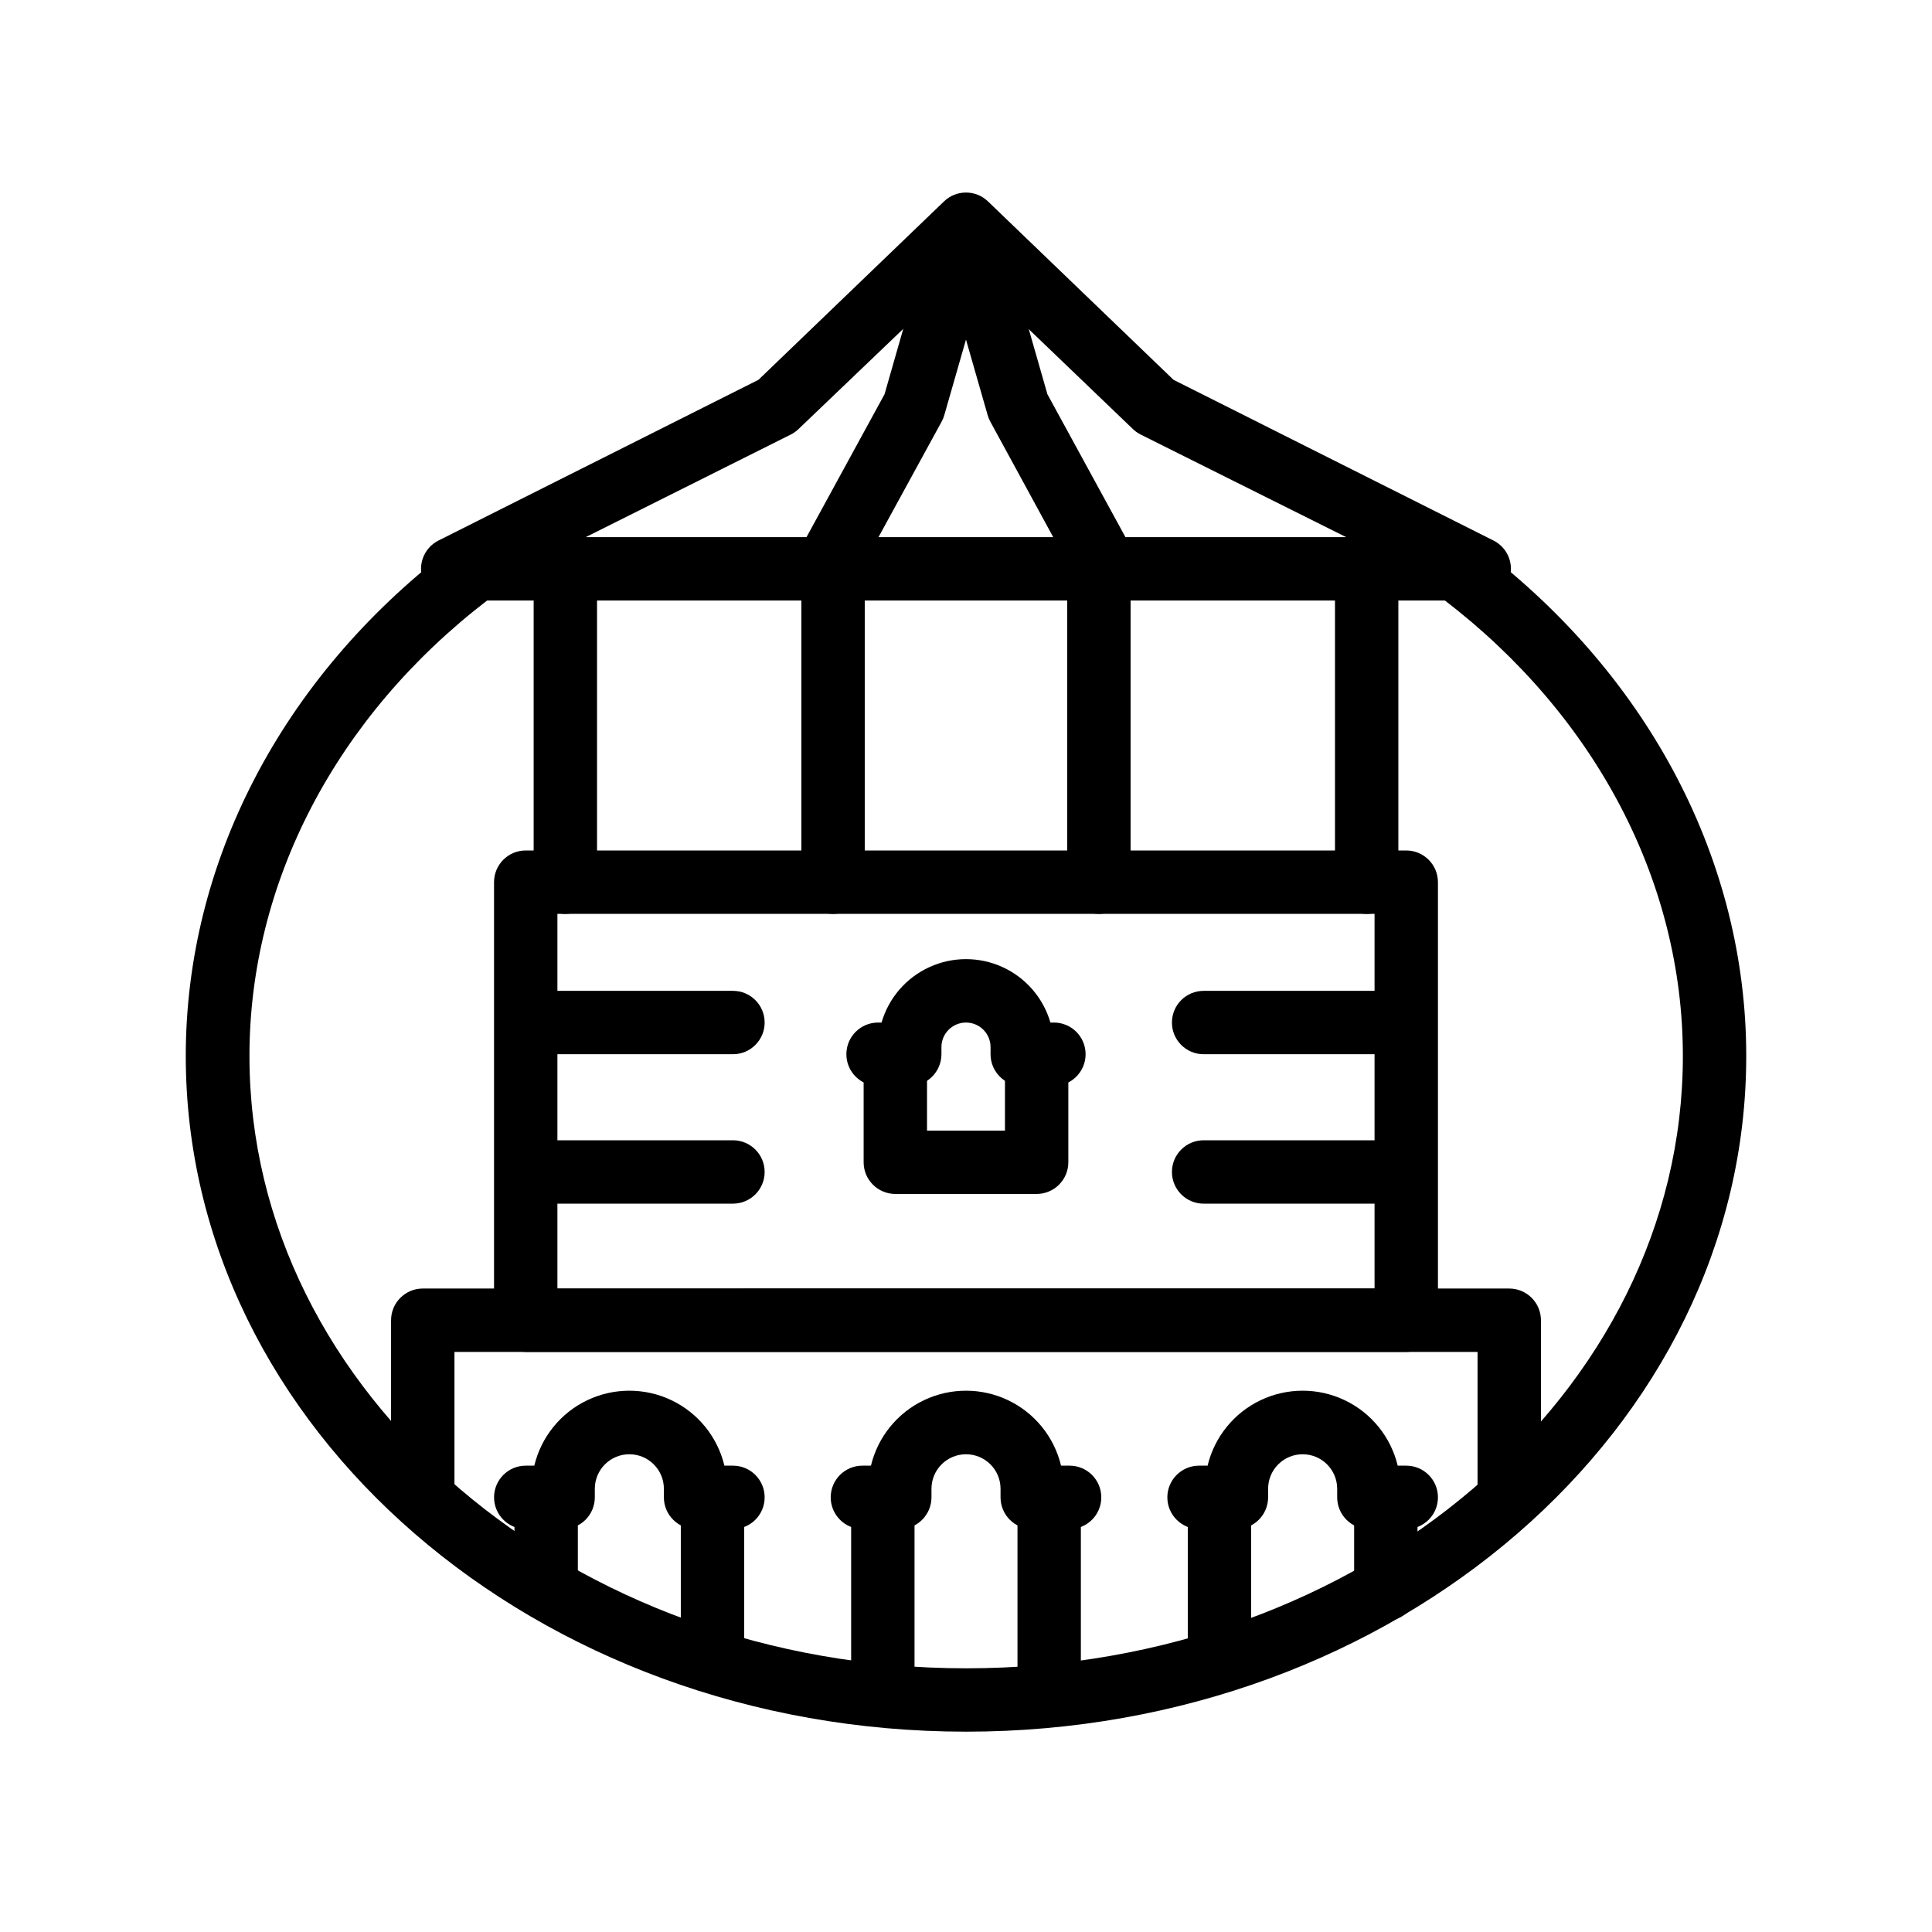
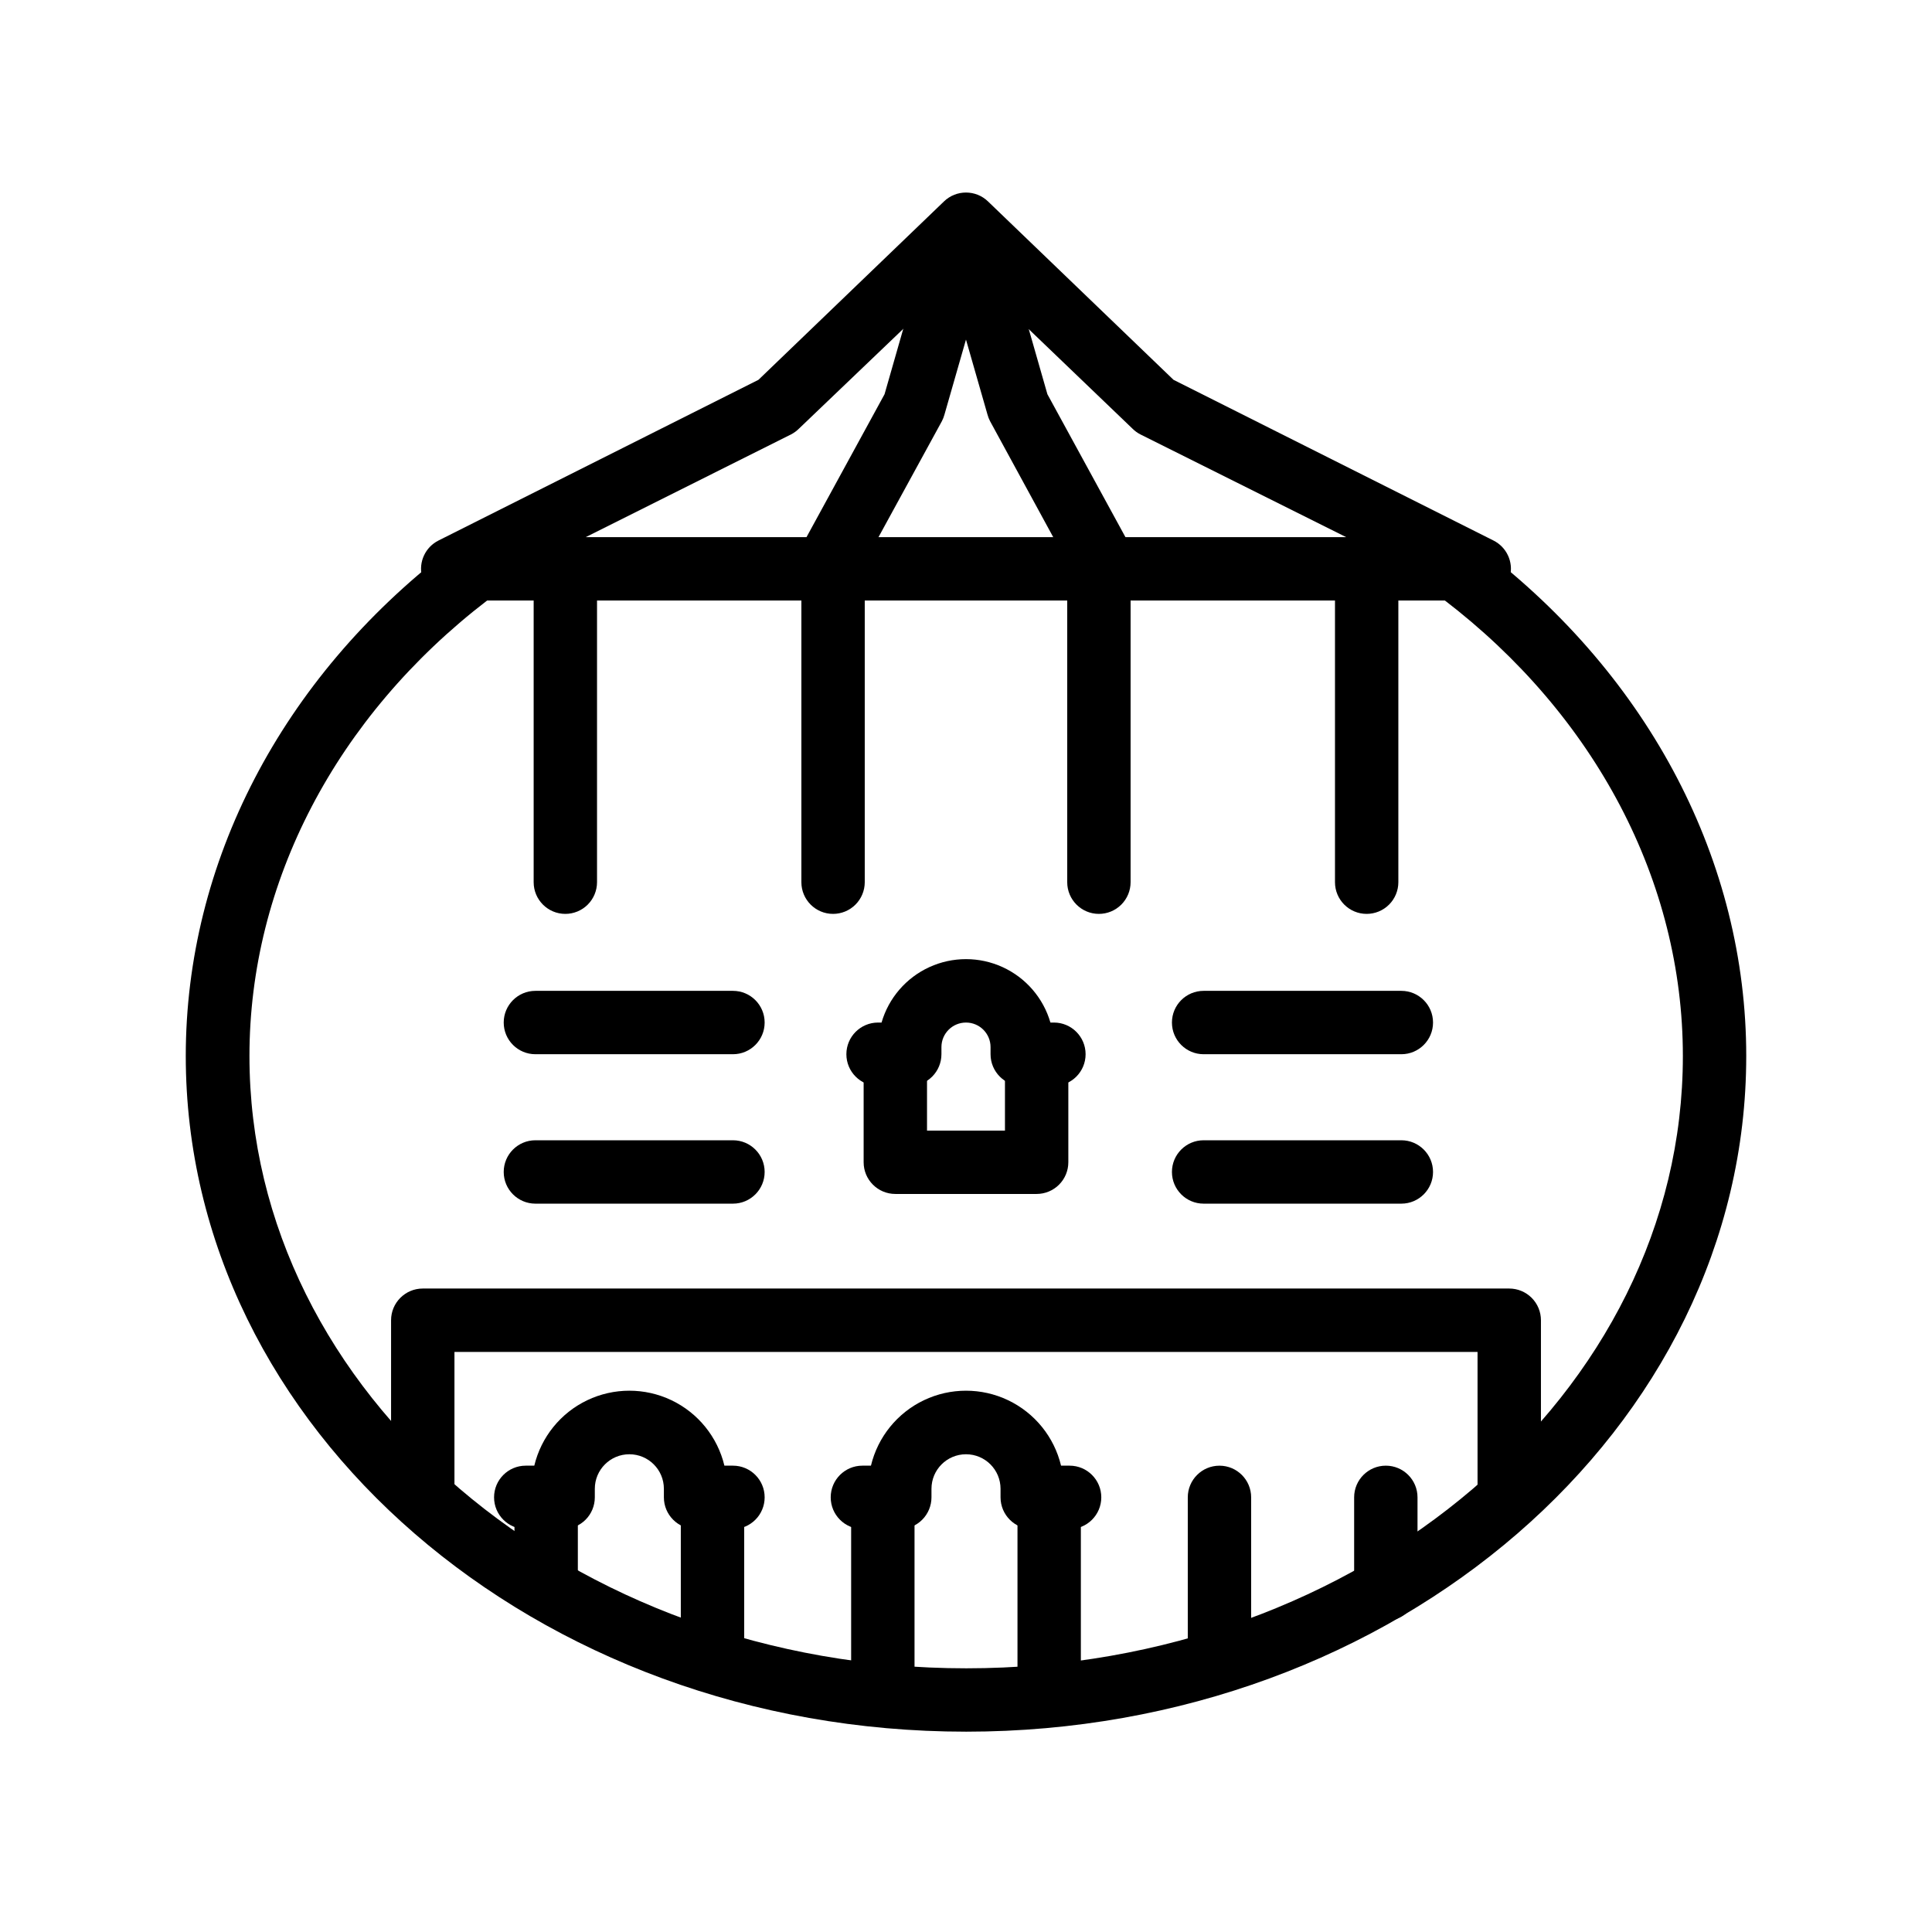
<svg xmlns="http://www.w3.org/2000/svg" fill="#000000" width="800px" height="800px" version="1.1" viewBox="144 144 512 512">
  <g>
    <path d="m400 602.91c-113.99 0-206.77-80.316-206.77-179.06 0-51.219 25.402-100.05 69.609-134.01 3.676-2.828 8.949-2.144 11.777 1.531s2.141 8.949-1.531 11.777c-40.055 30.773-62.977 74.773-62.977 120.7 0 89.469 85.227 162.27 189.98 162.27s189.89-72.758 189.89-162.27c0-46.184-23.133-90.223-63.438-121v0.004c-1.77-1.352-2.93-3.356-3.227-5.562-0.297-2.207 0.301-4.445 1.652-6.215 2.816-3.688 8.09-4.391 11.777-1.574 44.504 34.008 70.031 82.961 70.031 134.35-0.004 98.75-92.789 179.06-206.77 179.06z" />
    <path d="m543.96 549.21c-4.637 0-8.395-3.762-8.395-8.398v-38.539h-271.13v38.543-0.004c0 4.637-3.762 8.398-8.398 8.398-4.637 0-8.398-3.762-8.398-8.398v-46.938c0-4.637 3.762-8.398 8.398-8.398h287.93c2.227 0 4.363 0.887 5.938 2.461 1.574 1.574 2.461 3.711 2.461 5.938v46.938c0 2.227-0.887 4.363-2.461 5.938-1.574 1.574-3.711 2.461-5.938 2.461z" />
-     <path d="m516.67 502.27h-233.35c-4.637 0-8.395-3.762-8.395-8.398v-116.09c0-4.637 3.758-8.398 8.395-8.398h233.35c2.227 0 4.363 0.887 5.938 2.461 1.574 1.574 2.461 3.711 2.461 5.938v116.09c0 2.227-0.887 4.363-2.461 5.938s-3.711 2.461-5.938 2.461zm-224.95-16.793 216.55-0.004v-99.289h-216.55z" />
    <path d="m427.46 549.21h-9.91c-4.637 0-8.395-3.762-8.395-8.398v-2.266c0-5.055-4.098-9.152-9.152-9.152s-9.152 4.098-9.152 9.152v2.266c0 2.227-0.887 4.363-2.461 5.938s-3.711 2.461-5.938 2.461h-9.91c-4.637 0-8.395-3.762-8.395-8.398s3.758-8.395 8.395-8.395h2.269c1.82-7.602 6.981-13.977 14.035-17.344 7.055-3.363 15.254-3.363 22.309 0 7.055 3.367 12.215 9.742 14.035 17.344h2.269c4.637 0 8.395 3.758 8.395 8.395s-3.758 8.398-8.395 8.398z" />
    <path d="m377.96 597.95c-4.637 0-8.398-3.758-8.398-8.395v-48.746c0-4.637 3.762-8.395 8.398-8.395s8.398 3.758 8.398 8.395v48.746c0 2.227-0.887 4.359-2.461 5.938-1.574 1.574-3.711 2.457-5.938 2.457z" />
    <path d="m422.04 597.95c-4.637 0-8.395-3.758-8.395-8.395v-48.746c0-4.637 3.758-8.395 8.395-8.395 4.637 0 8.398 3.758 8.398 8.395v48.746c0 2.227-0.887 4.359-2.461 5.938-1.574 1.574-3.711 2.457-5.938 2.457z" />
-     <path d="m516.67 549.21h-9.906c-4.641 0-8.398-3.762-8.398-8.398v-2.266c0-5.055-4.098-9.152-9.152-9.152-5.055 0-9.152 4.098-9.152 9.152v2.266c0 2.227-0.887 4.363-2.461 5.938-1.574 1.574-3.711 2.461-5.938 2.461h-9.906c-4.637 0-8.398-3.762-8.398-8.398s3.762-8.395 8.398-8.395h2.266c1.824-7.602 6.981-13.977 14.035-17.344 7.059-3.363 15.254-3.363 22.312 0 7.055 3.367 12.211 9.742 14.035 17.344h2.266c4.637 0 8.398 3.758 8.398 8.395s-3.762 8.398-8.398 8.398z" />
    <path d="m467.17 588.68c-4.637 0-8.395-3.762-8.395-8.398v-39.465c0-4.637 3.758-8.395 8.395-8.395 4.641 0 8.398 3.758 8.398 8.395v39.465c0 2.227-0.887 4.363-2.461 5.938-1.574 1.574-3.711 2.461-5.938 2.461z" />
    <path d="m511.26 573.52c-4.641 0-8.398-3.762-8.398-8.398v-24.309c0-4.637 3.758-8.395 8.398-8.395 4.637 0 8.395 3.758 8.395 8.395v24.309c0 4.637-3.758 8.398-8.395 8.398z" />
    <path d="m338.24 549.21h-9.906c-4.637 0-8.398-3.762-8.398-8.398v-2.266c0-5.055-4.098-9.152-9.152-9.152s-9.152 4.098-9.152 9.152v2.266c0 2.227-0.883 4.363-2.457 5.938-1.578 1.574-3.711 2.461-5.938 2.461h-9.91c-4.637 0-8.395-3.762-8.395-8.398s3.758-8.395 8.395-8.395h2.266c1.824-7.602 6.981-13.977 14.039-17.344 7.055-3.363 15.254-3.363 22.309 0 7.055 3.367 12.211 9.742 14.035 17.344h2.266c4.641 0 8.398 3.758 8.398 8.395s-3.758 8.398-8.398 8.398z" />
    <path d="m288.74 569.36c-4.641 0-8.398-3.762-8.398-8.398v-20.152c0-4.637 3.758-8.395 8.398-8.395 4.637 0 8.395 3.758 8.395 8.395v20.152c0 2.227-0.883 4.363-2.457 5.938-1.578 1.574-3.711 2.461-5.938 2.461z" />
    <path d="m332.82 588.68c-4.637 0-8.398-3.762-8.398-8.398v-39.465c0-4.637 3.762-8.395 8.398-8.395s8.398 3.758 8.398 8.395v39.465c0 2.227-0.887 4.363-2.461 5.938-1.574 1.574-3.711 2.461-5.938 2.461z" />
    <path d="m423.3 431.78h-8.398c-4.637 0-8.395-3.762-8.395-8.398v-1.891 0.004c0-3.598-2.914-6.508-6.508-6.508s-6.508 2.91-6.508 6.508v1.891-0.004c0 2.227-0.887 4.363-2.461 5.938-1.574 1.574-3.711 2.461-5.938 2.461h-8.398 0.004c-4.641 0-8.398-3.762-8.398-8.398 0-4.637 3.758-8.395 8.398-8.395h0.922c1.887-6.508 6.516-11.871 12.676-14.691s13.242-2.82 19.402 0c6.16 2.82 10.789 8.184 12.676 14.691h0.926c4.637 0 8.395 3.758 8.395 8.395 0 4.637-3.758 8.398-8.395 8.398z" />
    <path d="m418.72 460.41h-37.449c-4.637 0-8.398-3.762-8.398-8.398v-28.633c0-4.637 3.762-8.395 8.398-8.395 4.637 0 8.398 3.758 8.398 8.395v20.238h20.656v-20.238c0-4.637 3.758-8.395 8.395-8.395 4.637 0 8.398 3.758 8.398 8.395v28.633c0 2.227-0.887 4.363-2.461 5.938-1.574 1.574-3.711 2.461-5.938 2.461z" />
    <path d="m338.24 423.38h-52.352c-4.637 0-8.398-3.758-8.398-8.395 0-4.641 3.762-8.398 8.398-8.398h52.352c4.641 0 8.398 3.758 8.398 8.398 0 4.637-3.758 8.395-8.398 8.395z" />
    <path d="m338.24 462.98h-52.352c-4.637 0-8.398-3.762-8.398-8.398s3.762-8.398 8.398-8.398h52.352c4.641 0 8.398 3.762 8.398 8.398s-3.758 8.398-8.398 8.398z" />
    <path d="m515.37 423.38h-52.395c-4.641 0-8.398-3.758-8.398-8.395 0-4.641 3.758-8.398 8.398-8.398h52.395c4.637 0 8.398 3.758 8.398 8.398 0 4.637-3.762 8.395-8.398 8.395z" />
    <path d="m515.37 462.98h-52.395c-4.641 0-8.398-3.762-8.398-8.398s3.758-8.398 8.398-8.398h52.395c4.637 0 8.398 3.762 8.398 8.398s-3.762 8.398-8.398 8.398z" />
    <path d="m535.98 303.14h-271.97c-3.902 0.016-7.301-2.66-8.203-6.457s0.934-7.715 4.426-9.453l84.766-42.574 49.164-47.273c3.254-3.144 8.414-3.144 11.672 0l49.16 47.273 84.766 42.574c3.496 1.738 5.328 5.656 4.426 9.453s-4.301 6.473-8.203 6.457zm-236.75-16.793h201.52l-54.582-27.246c-0.738-0.387-1.418-0.883-2.016-1.473l-44.164-42.359-44.293 42.359c-0.598 0.59-1.277 1.086-2.016 1.473z" />
    <path d="m437.36 303.14c-3.039 0.043-5.867-1.562-7.387-4.199l-23.598-43.328c-0.285-0.547-0.508-1.125-0.672-1.719l-5.707-19.902-5.711 19.902c-0.16 0.594-0.387 1.172-0.672 1.719l-23.594 43.16c-2.383 3.668-7.176 4.891-11.023 2.82s-5.465-6.75-3.715-10.754l23.133-42.363 13.52-47.23c1.047-3.582 4.328-6.047 8.062-6.047 3.731 0 7.016 2.465 8.059 6.047l13.52 47.23 23.133 42.363c2.215 4.059 0.734 9.145-3.316 11.379-1.246 0.637-2.629 0.957-4.031 0.922z" />
    <path d="m293.82 386.19c-4.637 0-8.395-3.762-8.395-8.398v-83.043c0-4.641 3.758-8.398 8.395-8.398 4.637 0 8.398 3.758 8.398 8.398v83.043c0 2.227-0.887 4.363-2.461 5.938-1.574 1.574-3.711 2.461-5.938 2.461z" />
    <path d="m506.18 386.19c-4.637 0-8.395-3.762-8.395-8.398v-83.043c0-4.641 3.758-8.398 8.395-8.398s8.398 3.758 8.398 8.398v83.043c0 2.227-0.887 4.363-2.461 5.938-1.574 1.574-3.711 2.461-5.938 2.461z" />
    <path d="m364.77 386.19c-4.637 0-8.395-3.762-8.395-8.398v-83.043c0-4.641 3.758-8.398 8.395-8.398 4.637 0 8.398 3.758 8.398 8.398v83.043c0 2.227-0.887 4.363-2.461 5.938-1.574 1.574-3.711 2.461-5.938 2.461z" />
    <path d="m435.22 386.19c-4.637 0-8.395-3.762-8.395-8.398v-83.043c0-4.641 3.758-8.398 8.395-8.398 4.637 0 8.398 3.758 8.398 8.398v83.043c0 2.227-0.887 4.363-2.461 5.938-1.574 1.574-3.711 2.461-5.938 2.461z" />
  </g>
</svg>